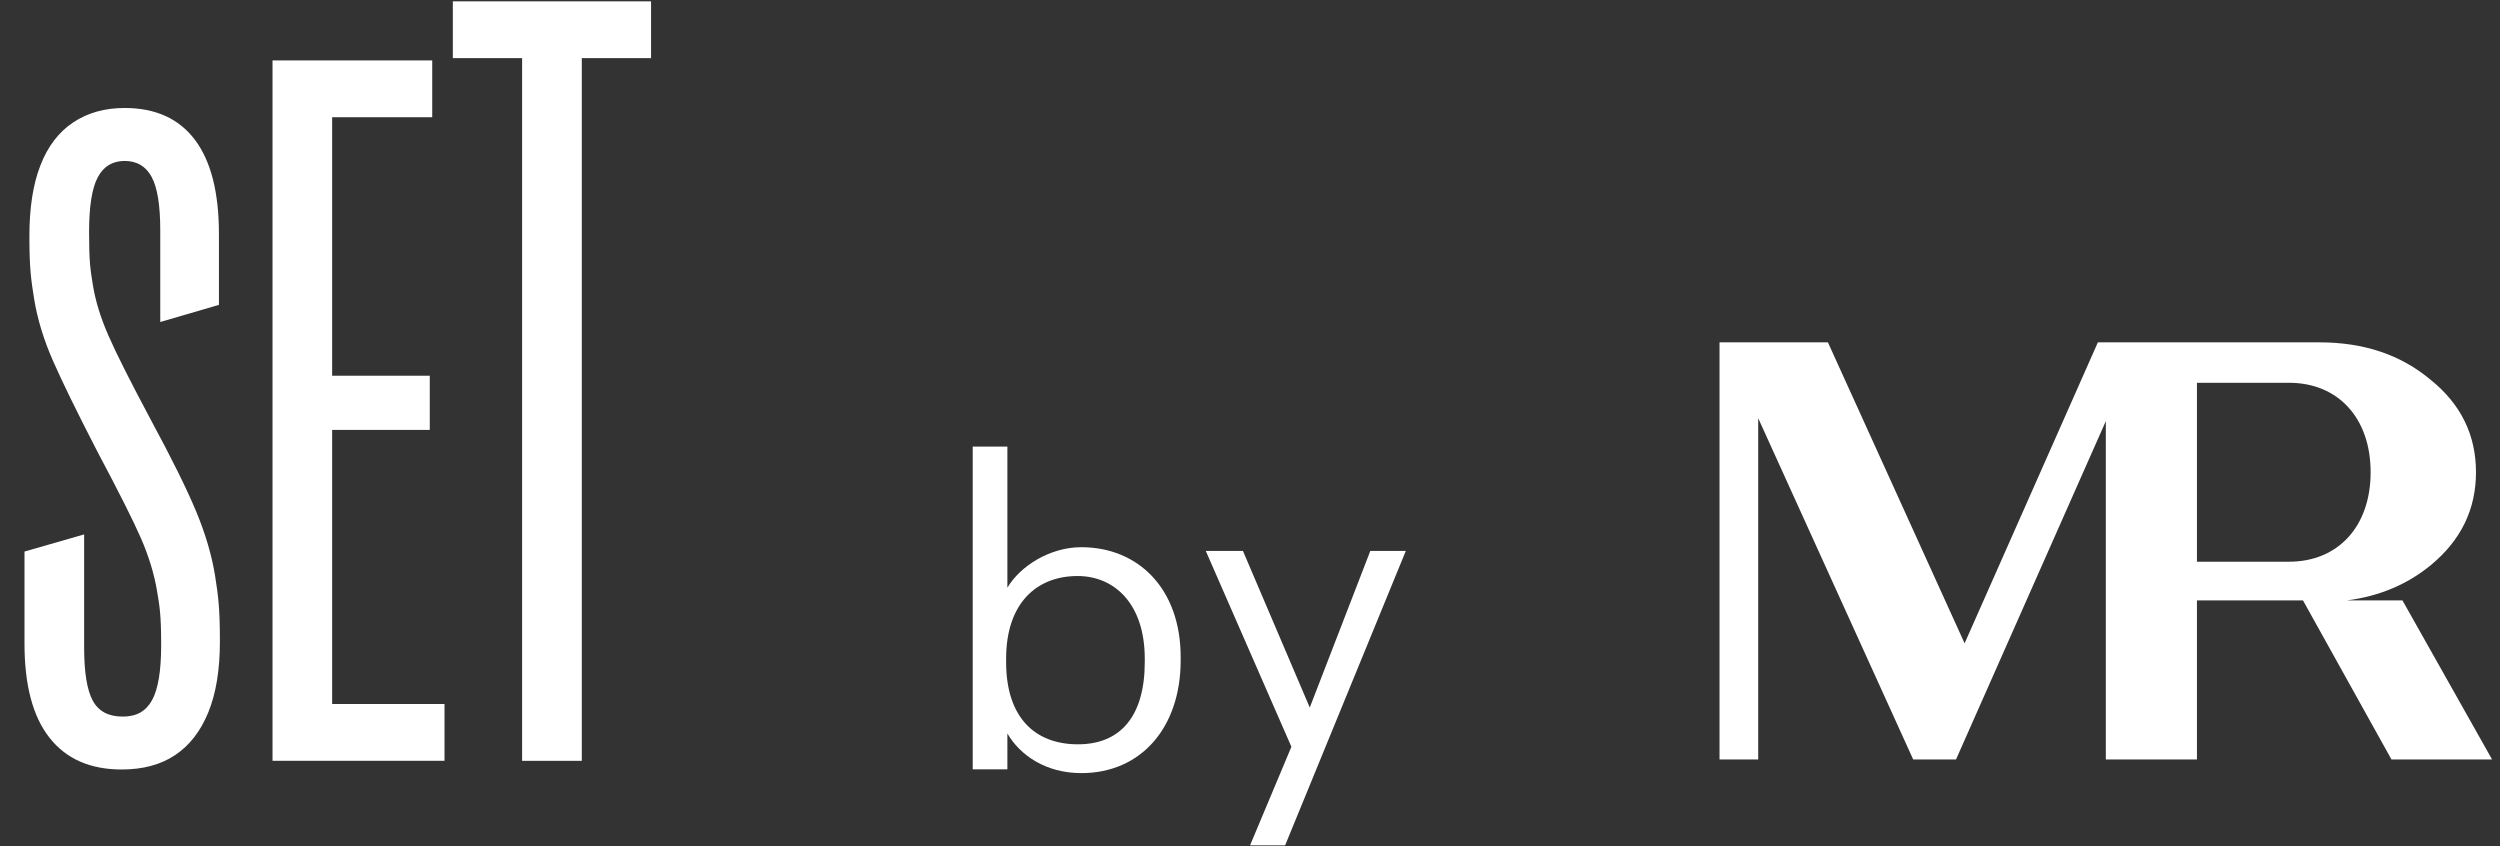
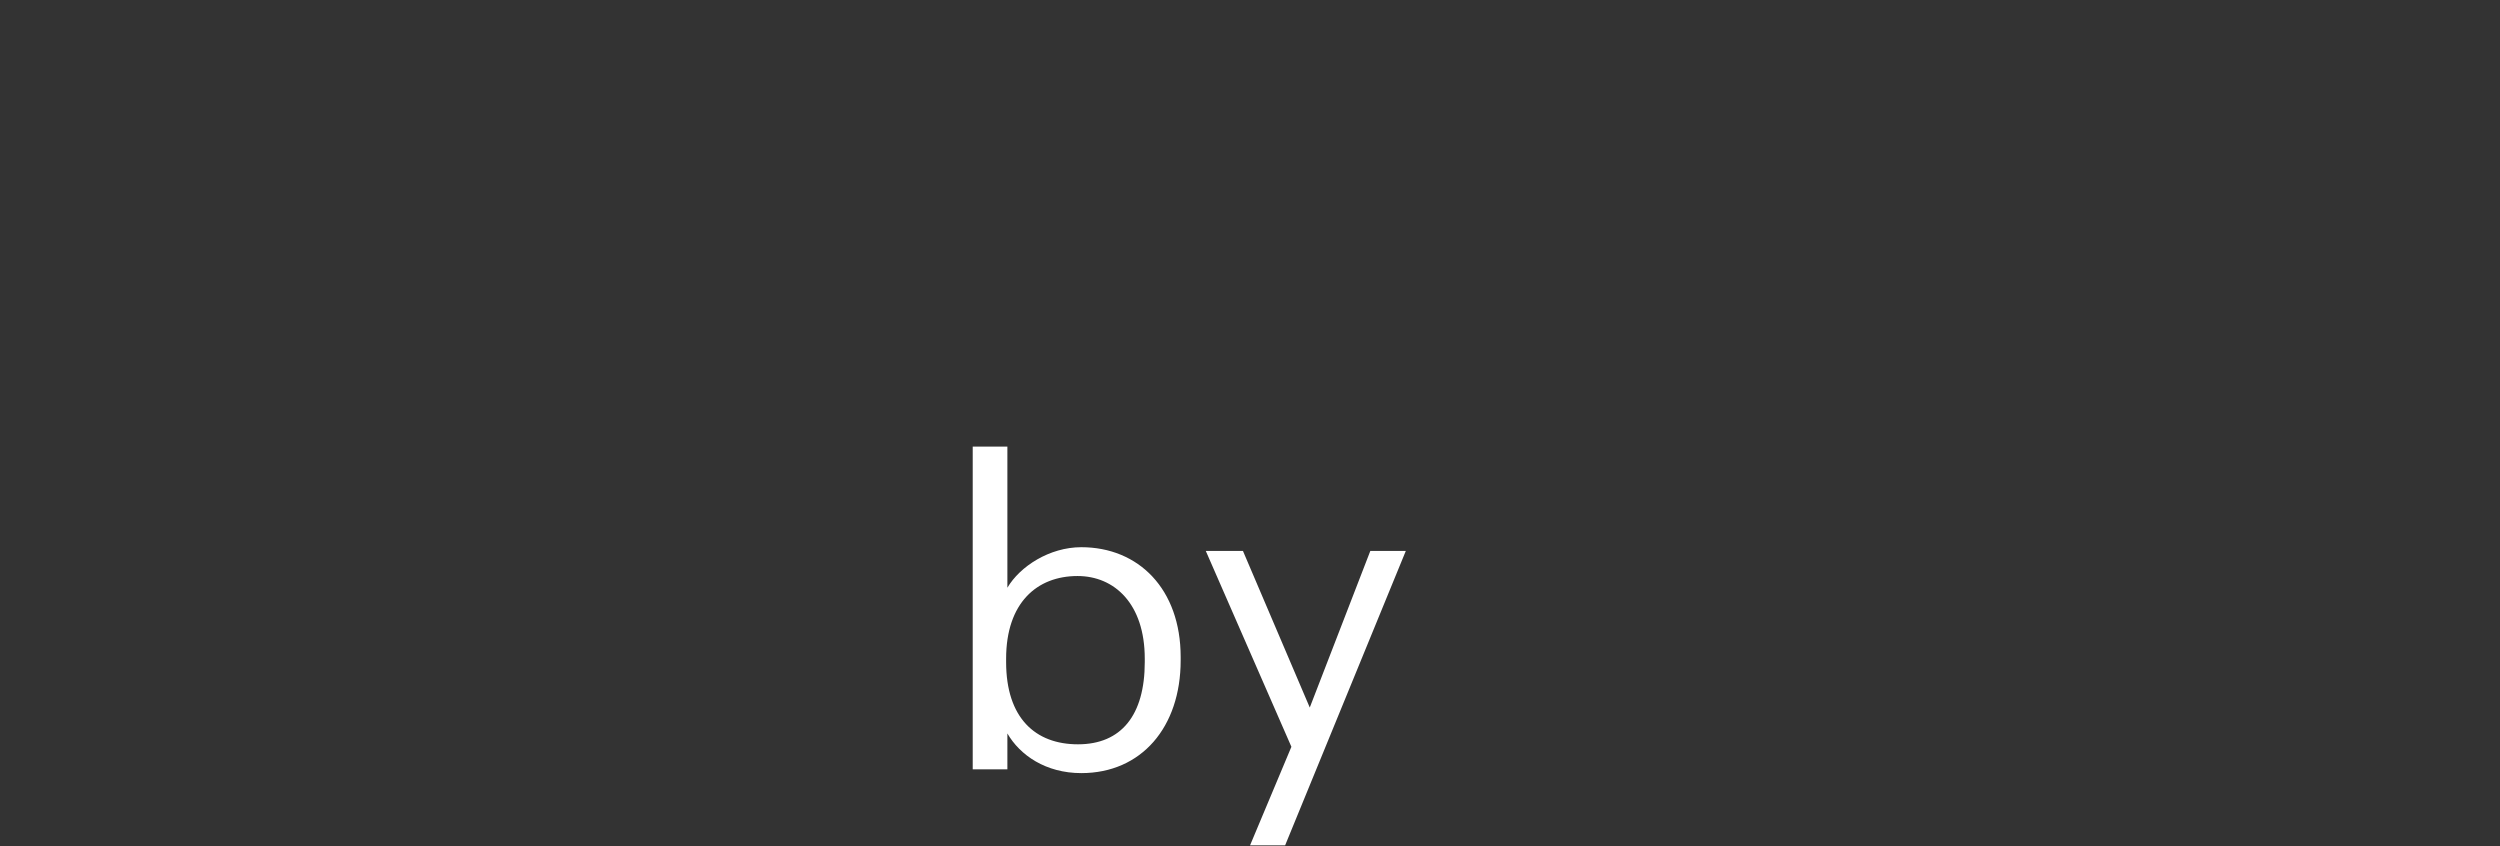
<svg xmlns="http://www.w3.org/2000/svg" width="127" height="43" viewBox="0 0 127 43" fill="none">
  <rect x="0" y="0" width="127" height="43" fill="#333333" stroke="none" />
  <path d="M63.502 42.944L65.603 37.937L61.254 27.988H63.142L66.536 35.943L69.612 27.988H71.415L65.284 42.944H63.502Z" fill="white" />
  <path d="M54.929 39.274C53.126 39.274 51.811 38.362 51.175 37.259V39.083H49.414V22.686H51.175V29.856C51.811 28.774 53.317 27.798 54.929 27.798C57.836 27.798 59.978 29.919 59.978 33.377V33.547C59.978 36.941 57.984 39.274 54.929 39.274ZM54.76 37.811C56.966 37.811 58.154 36.326 58.154 33.632V33.462C58.154 30.662 56.605 29.262 54.739 29.262C52.681 29.262 51.111 30.619 51.111 33.462V33.632C51.111 36.474 52.596 37.811 54.76 37.811Z" fill="white" />
-   <path d="M6.179 39.09C4.582 39.09 3.36 38.552 2.514 37.476C1.666 36.4 1.244 34.805 1.244 32.685V28.019L4.274 27.148V32.883C4.274 34.154 4.42 35.059 4.714 35.597C5.009 36.135 5.511 36.403 6.23 36.403C6.949 36.403 7.411 36.127 7.722 35.573C8.03 35.019 8.187 34.091 8.187 32.785C8.187 31.252 8.114 30.814 7.968 29.965C7.822 29.119 7.552 28.246 7.163 27.348C6.771 26.453 6.038 24.993 4.963 22.971C3.92 20.951 3.163 19.402 2.69 18.326C2.217 17.25 1.901 16.206 1.736 15.198C1.574 14.187 1.493 13.619 1.493 11.989C1.493 10.556 1.679 9.355 2.055 8.395C2.428 7.433 2.985 6.708 3.717 6.219C4.449 5.73 5.322 5.486 6.333 5.486C7.898 5.486 9.087 6.024 9.9 7.1C10.714 8.176 11.122 9.774 11.122 11.891V15.487L8.141 16.358V11.697C8.141 10.426 7.995 9.52 7.7 8.982C7.406 8.444 6.952 8.176 6.333 8.176C5.714 8.176 5.257 8.455 4.966 9.007C4.671 9.561 4.525 10.491 4.525 11.794C4.525 13.295 4.59 13.692 4.72 14.49C4.849 15.29 5.111 16.136 5.501 17.031C5.892 17.929 6.609 19.354 7.652 21.308C8.727 23.298 9.5 24.861 9.973 26.002C10.446 27.143 10.762 28.227 10.927 29.254C11.089 30.282 11.171 30.893 11.171 32.588C11.171 34.024 10.976 35.221 10.584 36.181C10.192 37.144 9.63 37.868 8.898 38.358C8.165 38.847 7.26 39.09 6.184 39.09H6.179Z" fill="white" />
-   <path d="M13.844 38.651V3.07H21.957V5.955H16.873V19.087H21.832V21.839H16.873V35.763H22.581V38.648H13.844V38.651Z" fill="white" />
-   <path d="M26.523 38.65V2.953H23.004V0.068H33.074V2.953H29.555V38.65H26.525H26.523Z" fill="white" />
-   <path d="M122.045 30.501H119.216C120.873 30.29 122.29 29.689 123.481 28.712C125.024 27.44 125.78 25.866 125.78 23.99C125.78 22.113 125.024 20.539 123.481 19.298C121.969 18.026 120.093 17.391 117.825 17.391H106.572L99.802 32.681L92.858 17.391H87.352V38.58H89.317V21.245L97.19 38.58H99.366L106.976 21.393V38.58H111.605V30.501H116.992L121.486 38.58H126.597L122.045 30.501ZM116.281 28.535H111.605V19.445H116.281C118.775 19.445 120.428 21.235 120.428 23.99C120.428 26.744 118.775 28.535 116.281 28.535Z" fill="white" />
</svg>